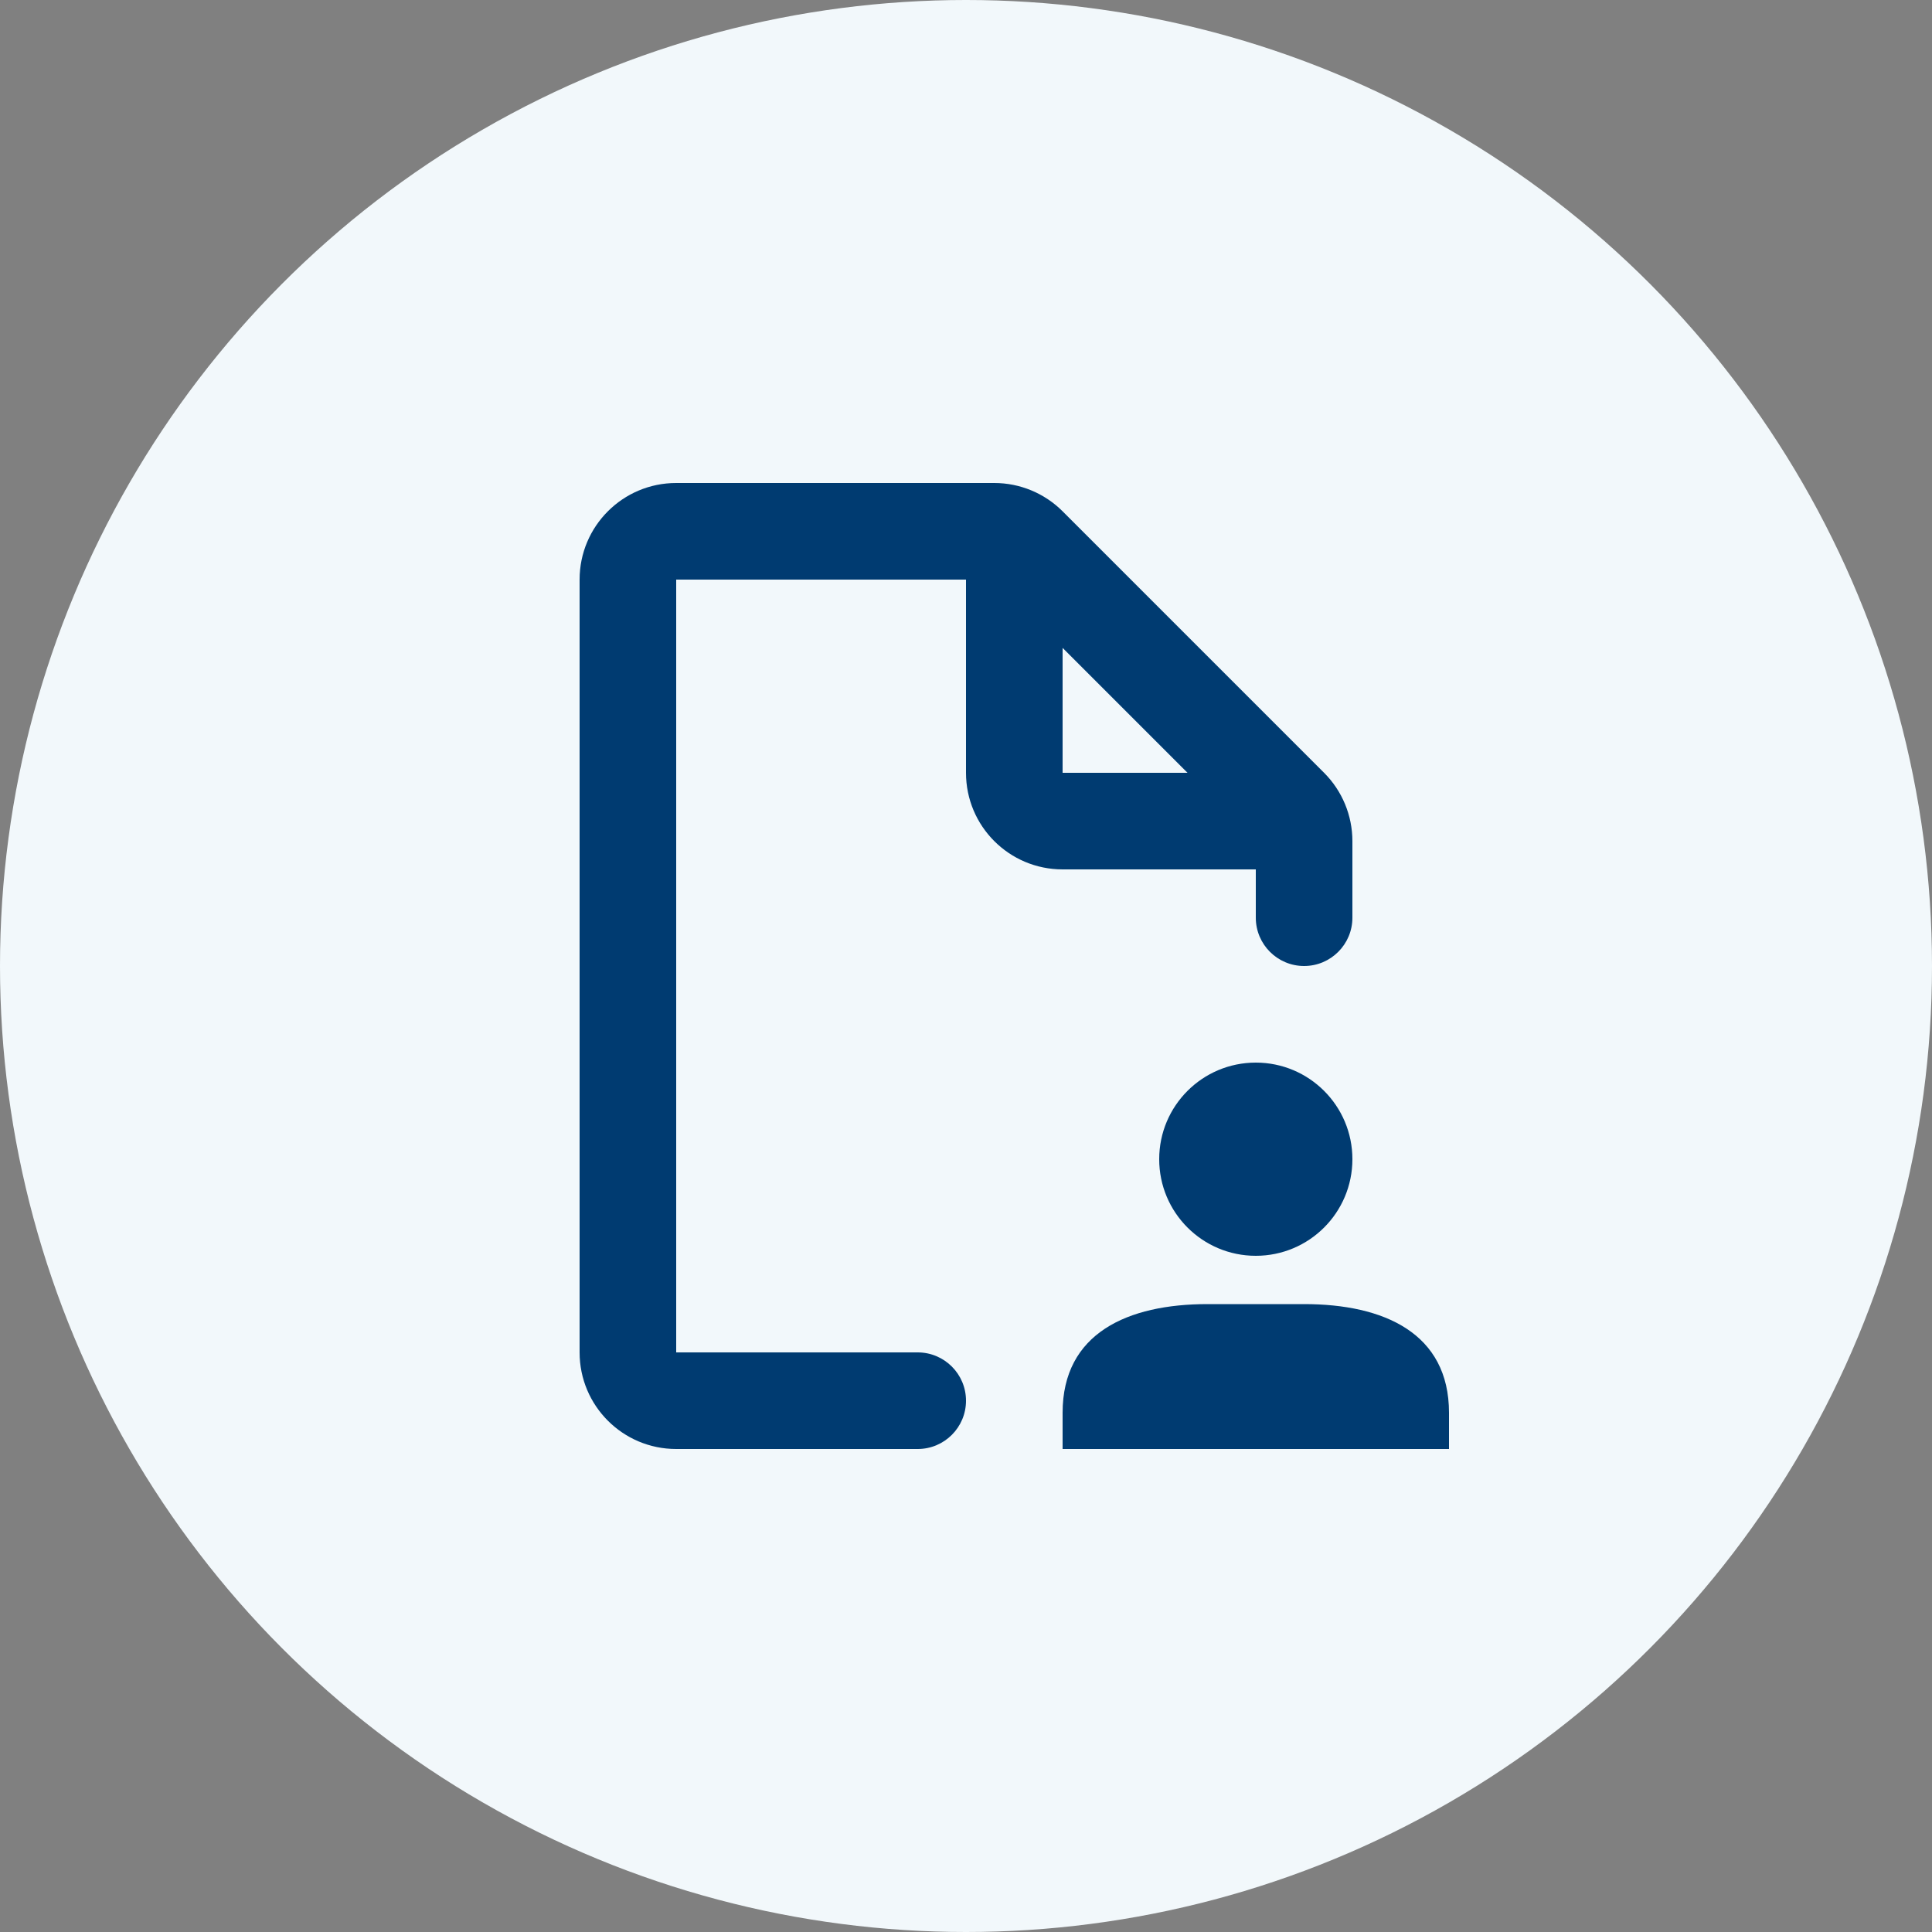
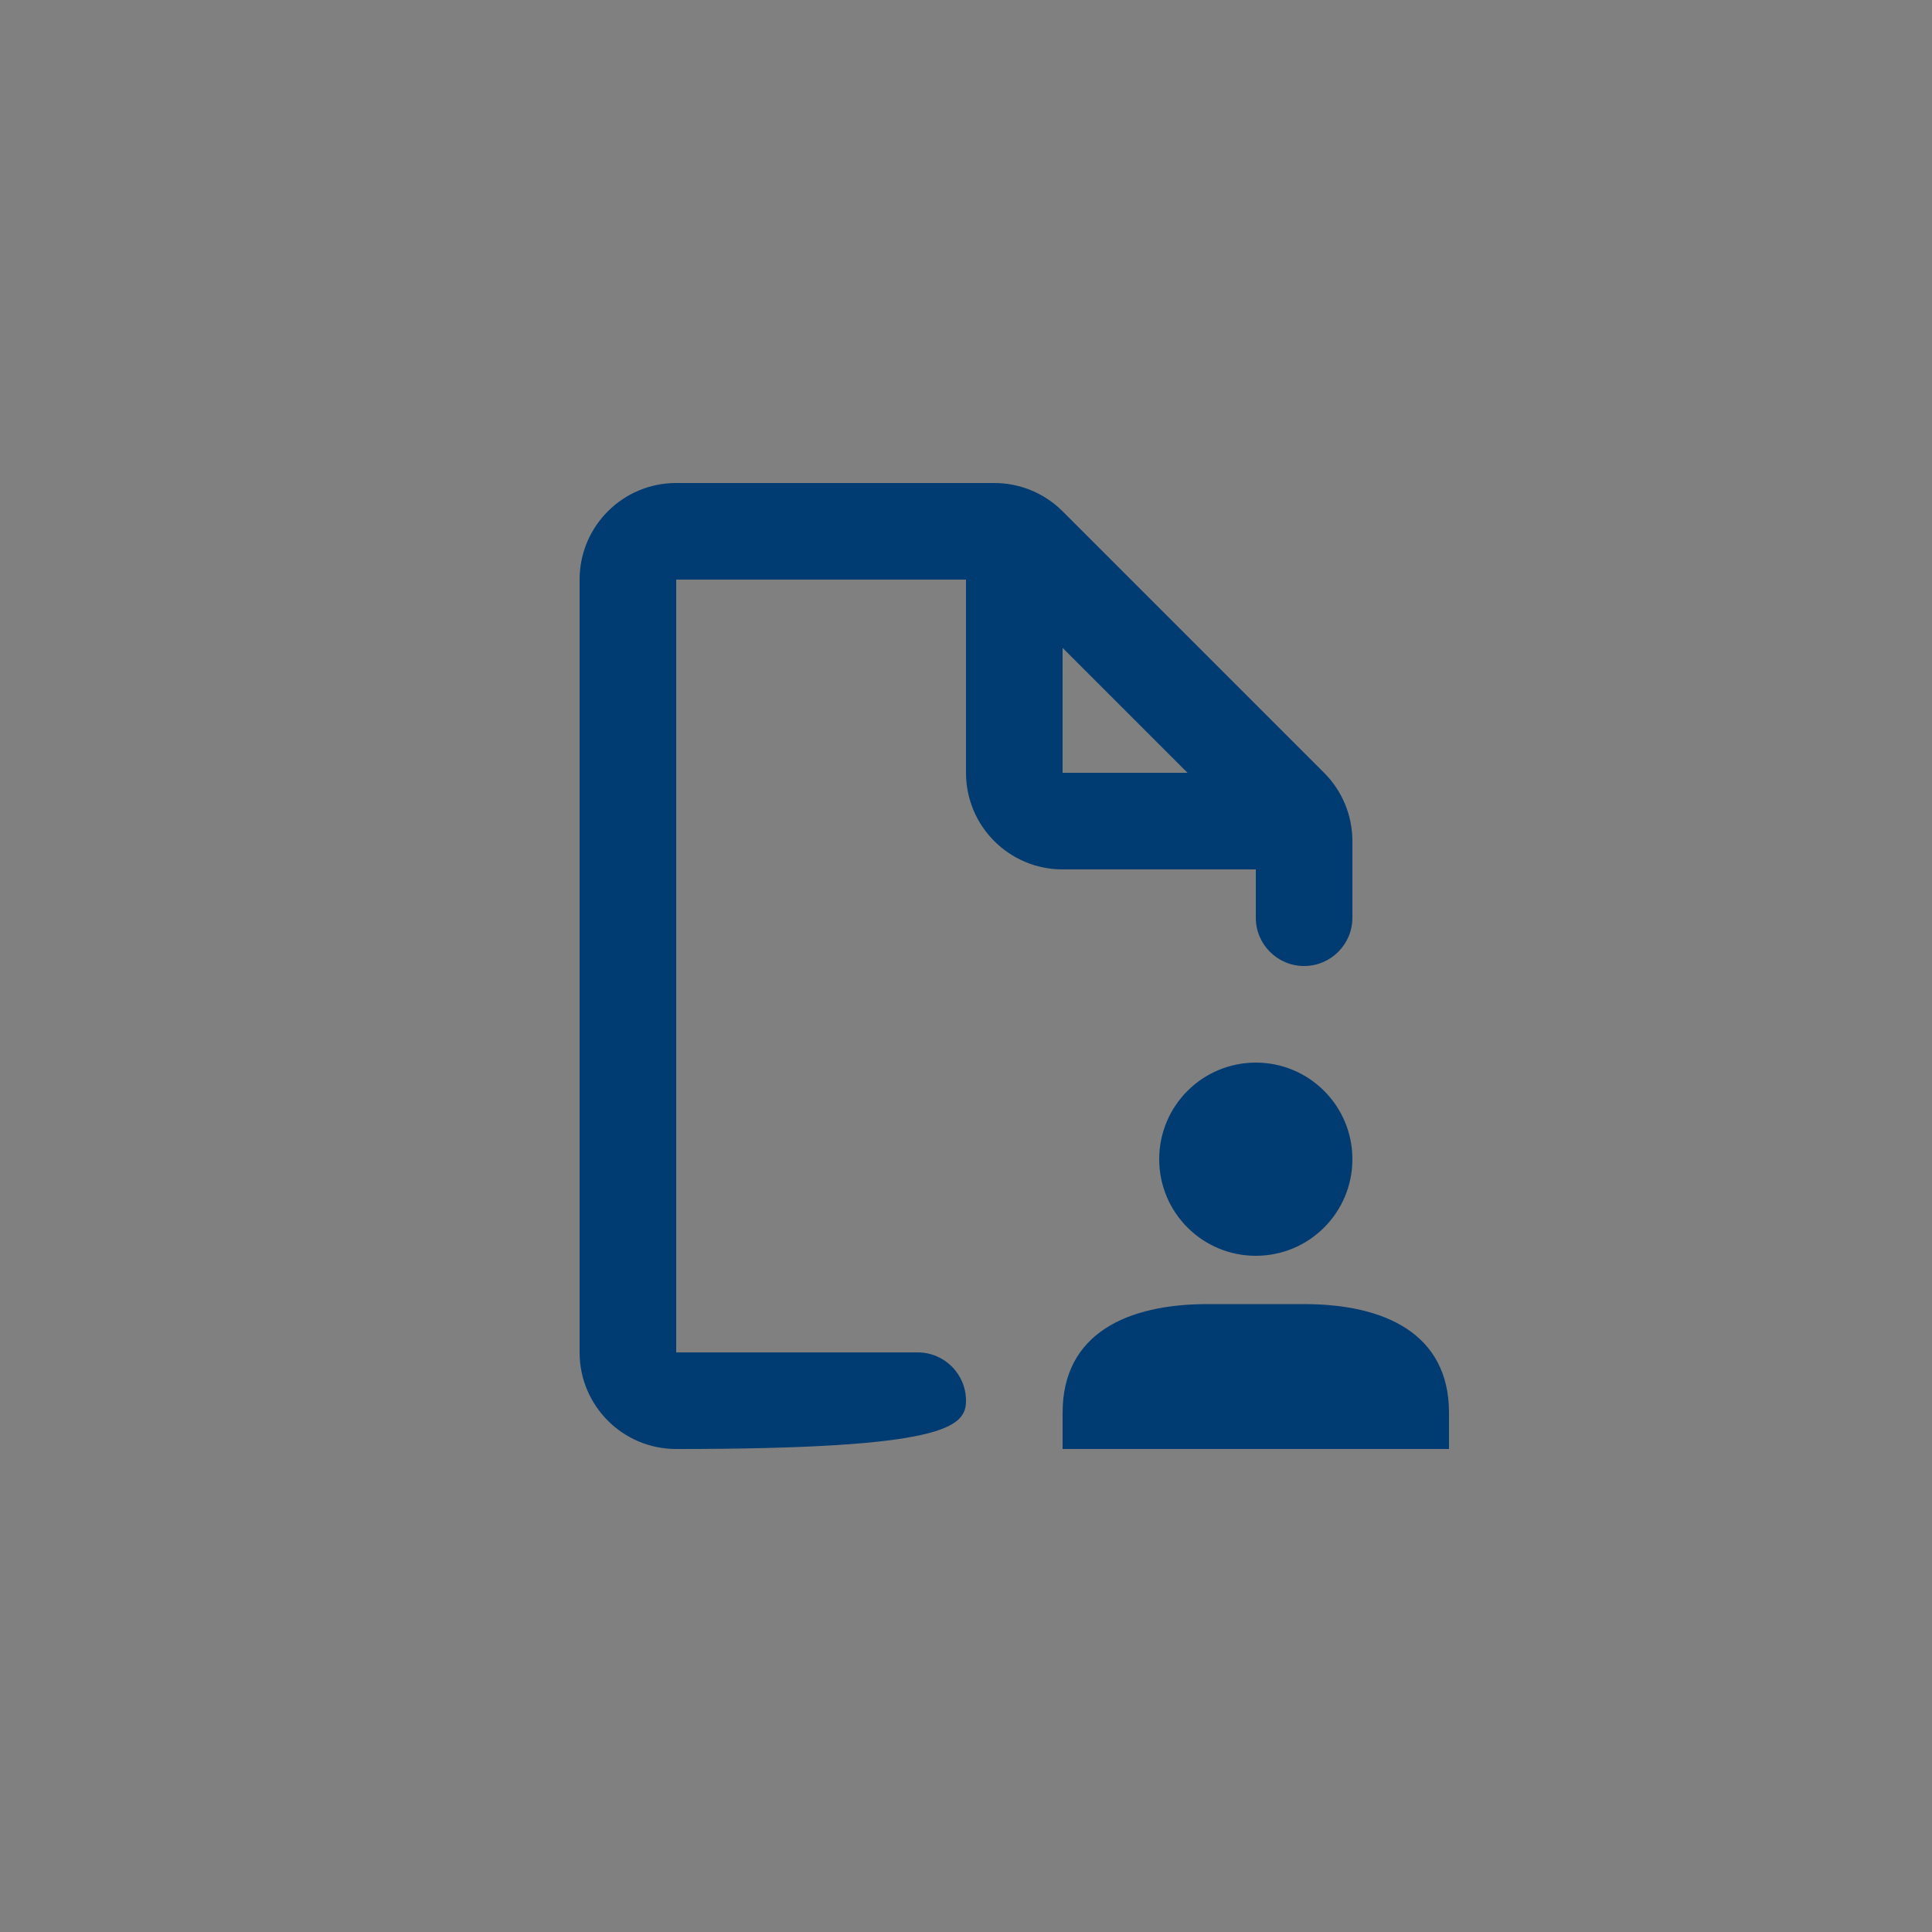
<svg xmlns="http://www.w3.org/2000/svg" width="40" height="40" viewBox="0 0 40 40" fill="none">
  <rect x="0" y="0" width="40" height="40" fill="#808080" stroke="none" />
-   <circle cx="20" cy="20" r="20" fill="#F2F8FB" />
-   <path fill-rule="evenodd" clip-rule="evenodd" d="M14 10C12.895 10 12 10.895 12 12V28C12 29.105 12.895 30 14 30H19C19.552 30 20 29.552 20 29C20 28.448 19.552 28 19 28H14V12H20V16C20 17.105 20.895 18 22 18H26V19C26 19.552 26.448 20 27 20C27.552 20 28 19.552 28 19V17.414C28 16.884 27.789 16.375 27.414 16L22 10.586C21.625 10.211 21.116 10 20.586 10H14ZM24.586 16L22 13.414V16H24.586ZM30 30V29.25C30 27.6 28.65 27 27 27H25C23.35 27 22 27.6 22 29.25V30H30ZM26 26C27.105 26 28 25.105 28 24C28 22.895 27.105 22 26 22C24.895 22 24 22.895 24 24C24 25.105 24.895 26 26 26Z" fill="#003B71" />
+   <path fill-rule="evenodd" clip-rule="evenodd" d="M14 10C12.895 10 12 10.895 12 12V28C12 29.105 12.895 30 14 30C19.552 30 20 29.552 20 29C20 28.448 19.552 28 19 28H14V12H20V16C20 17.105 20.895 18 22 18H26V19C26 19.552 26.448 20 27 20C27.552 20 28 19.552 28 19V17.414C28 16.884 27.789 16.375 27.414 16L22 10.586C21.625 10.211 21.116 10 20.586 10H14ZM24.586 16L22 13.414V16H24.586ZM30 30V29.25C30 27.6 28.65 27 27 27H25C23.35 27 22 27.6 22 29.25V30H30ZM26 26C27.105 26 28 25.105 28 24C28 22.895 27.105 22 26 22C24.895 22 24 22.895 24 24C24 25.105 24.895 26 26 26Z" fill="#003B71" />
</svg>